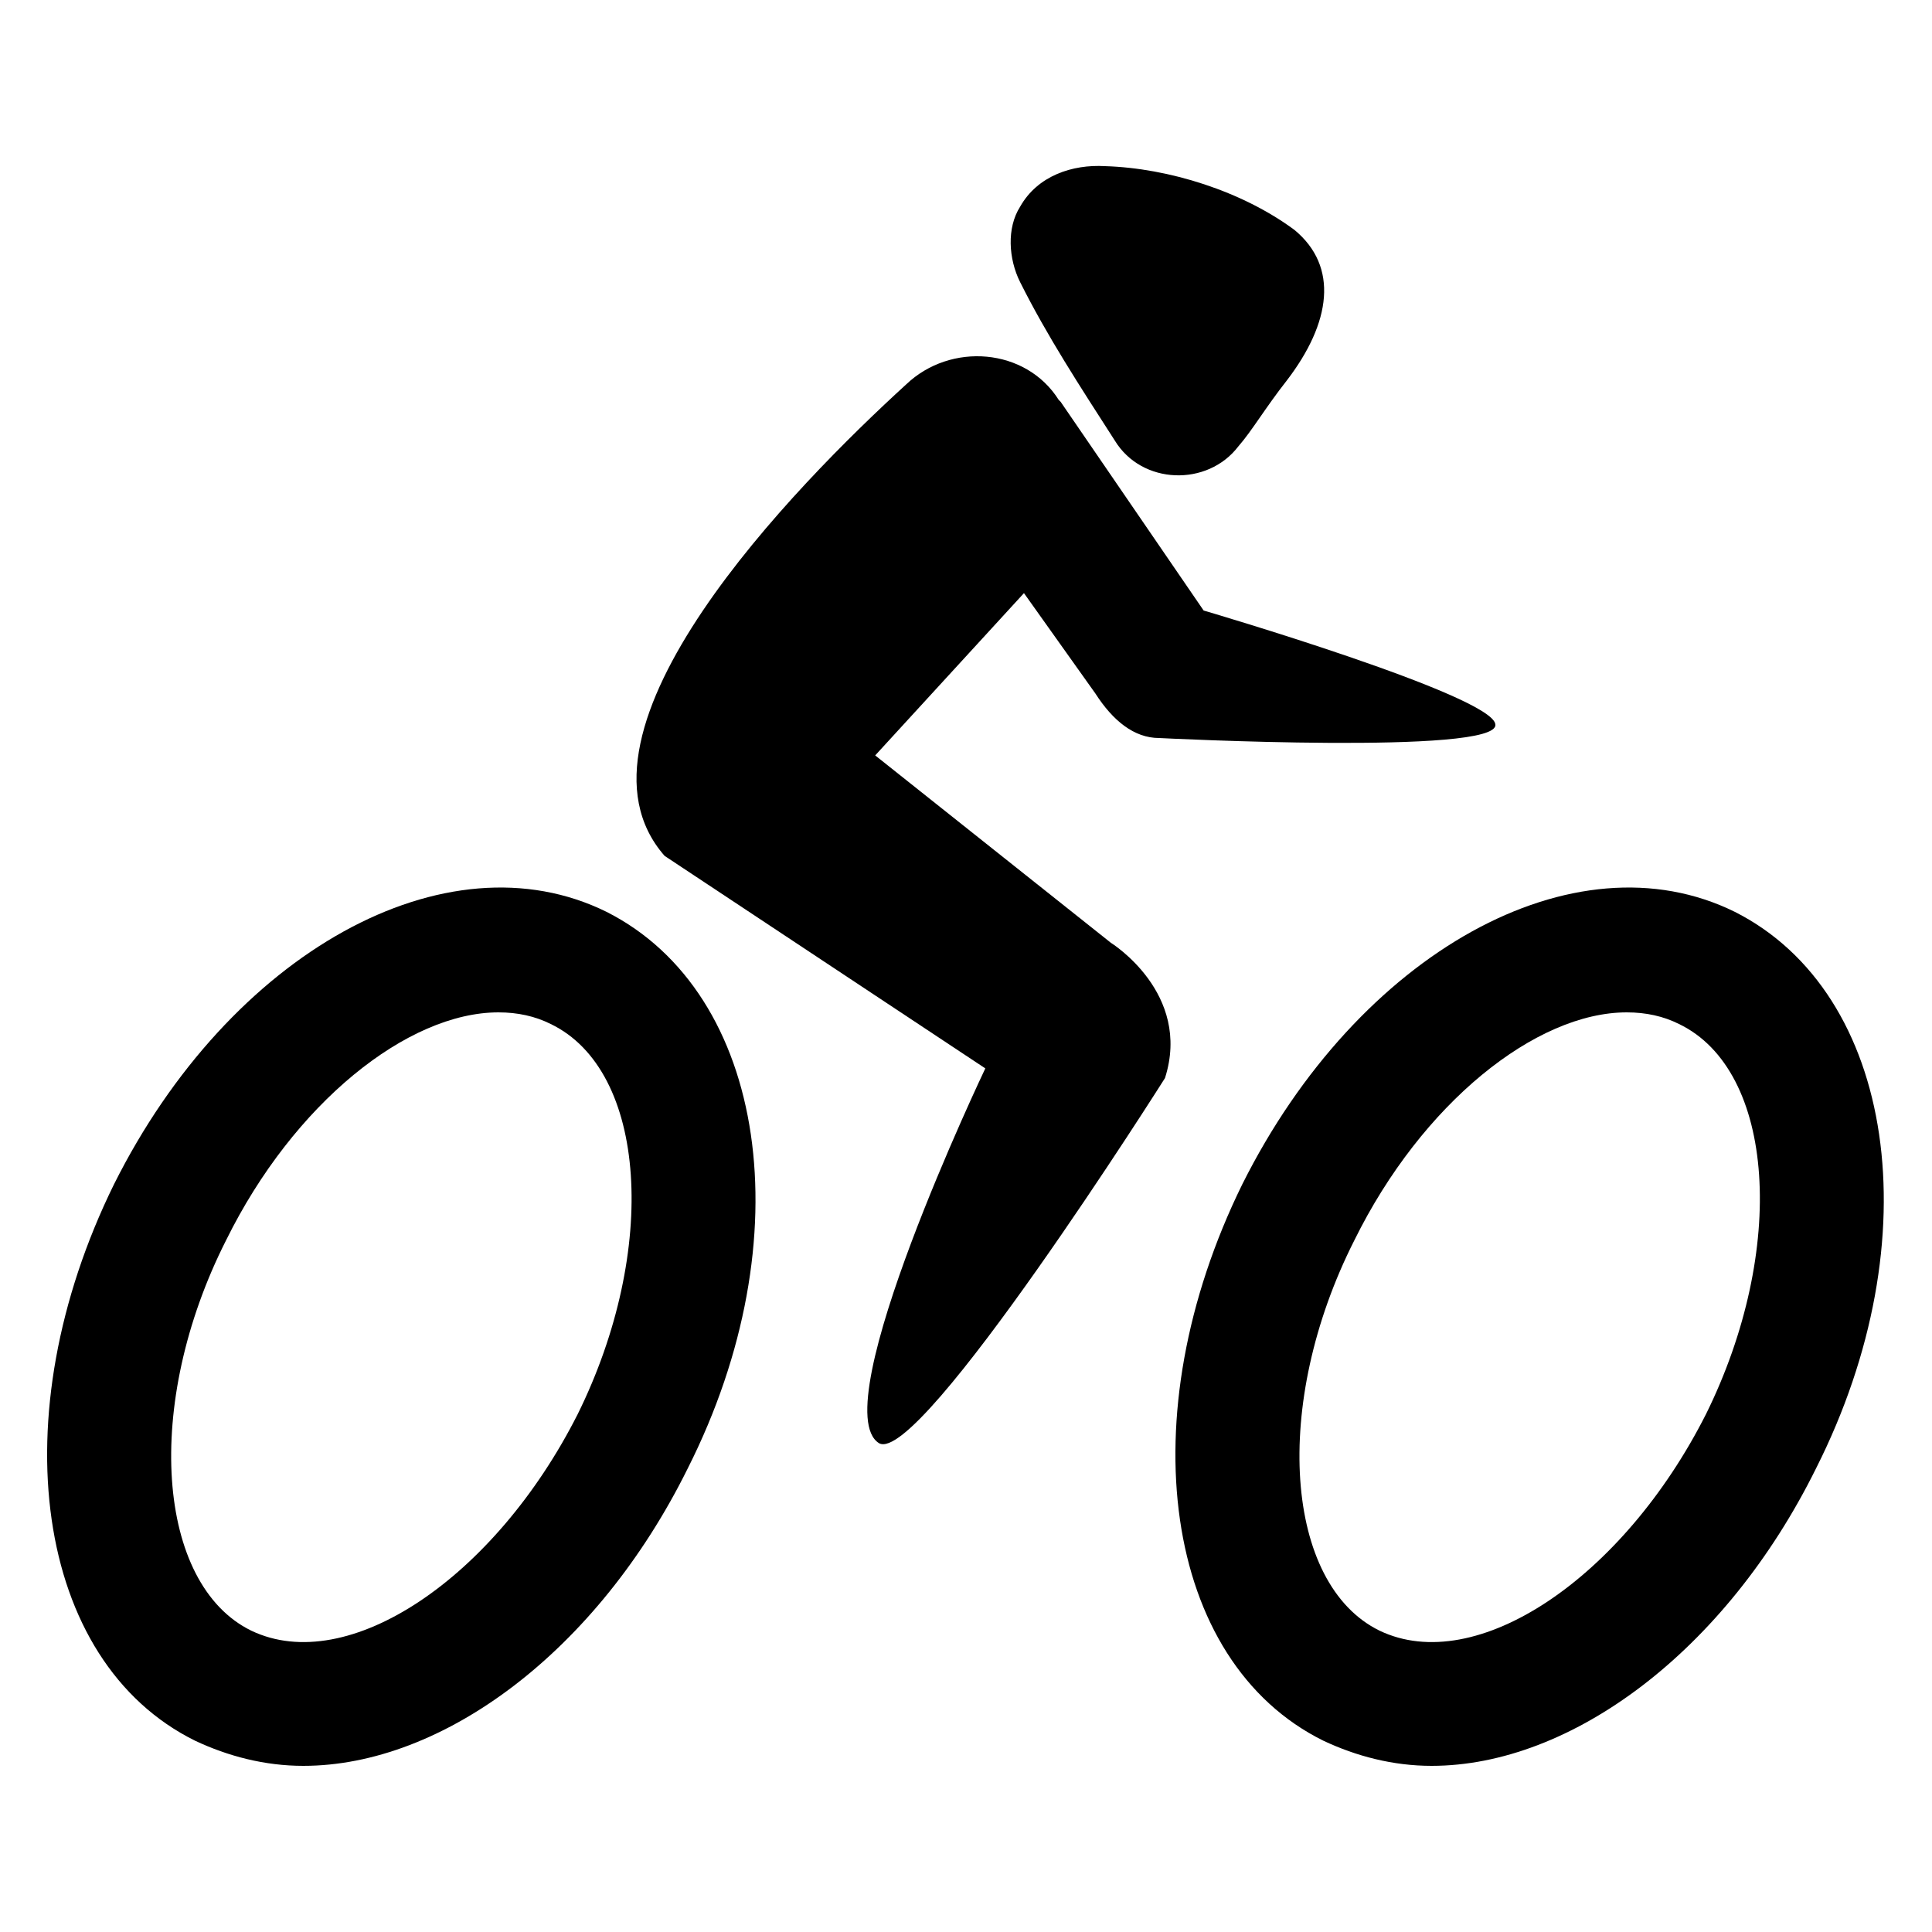
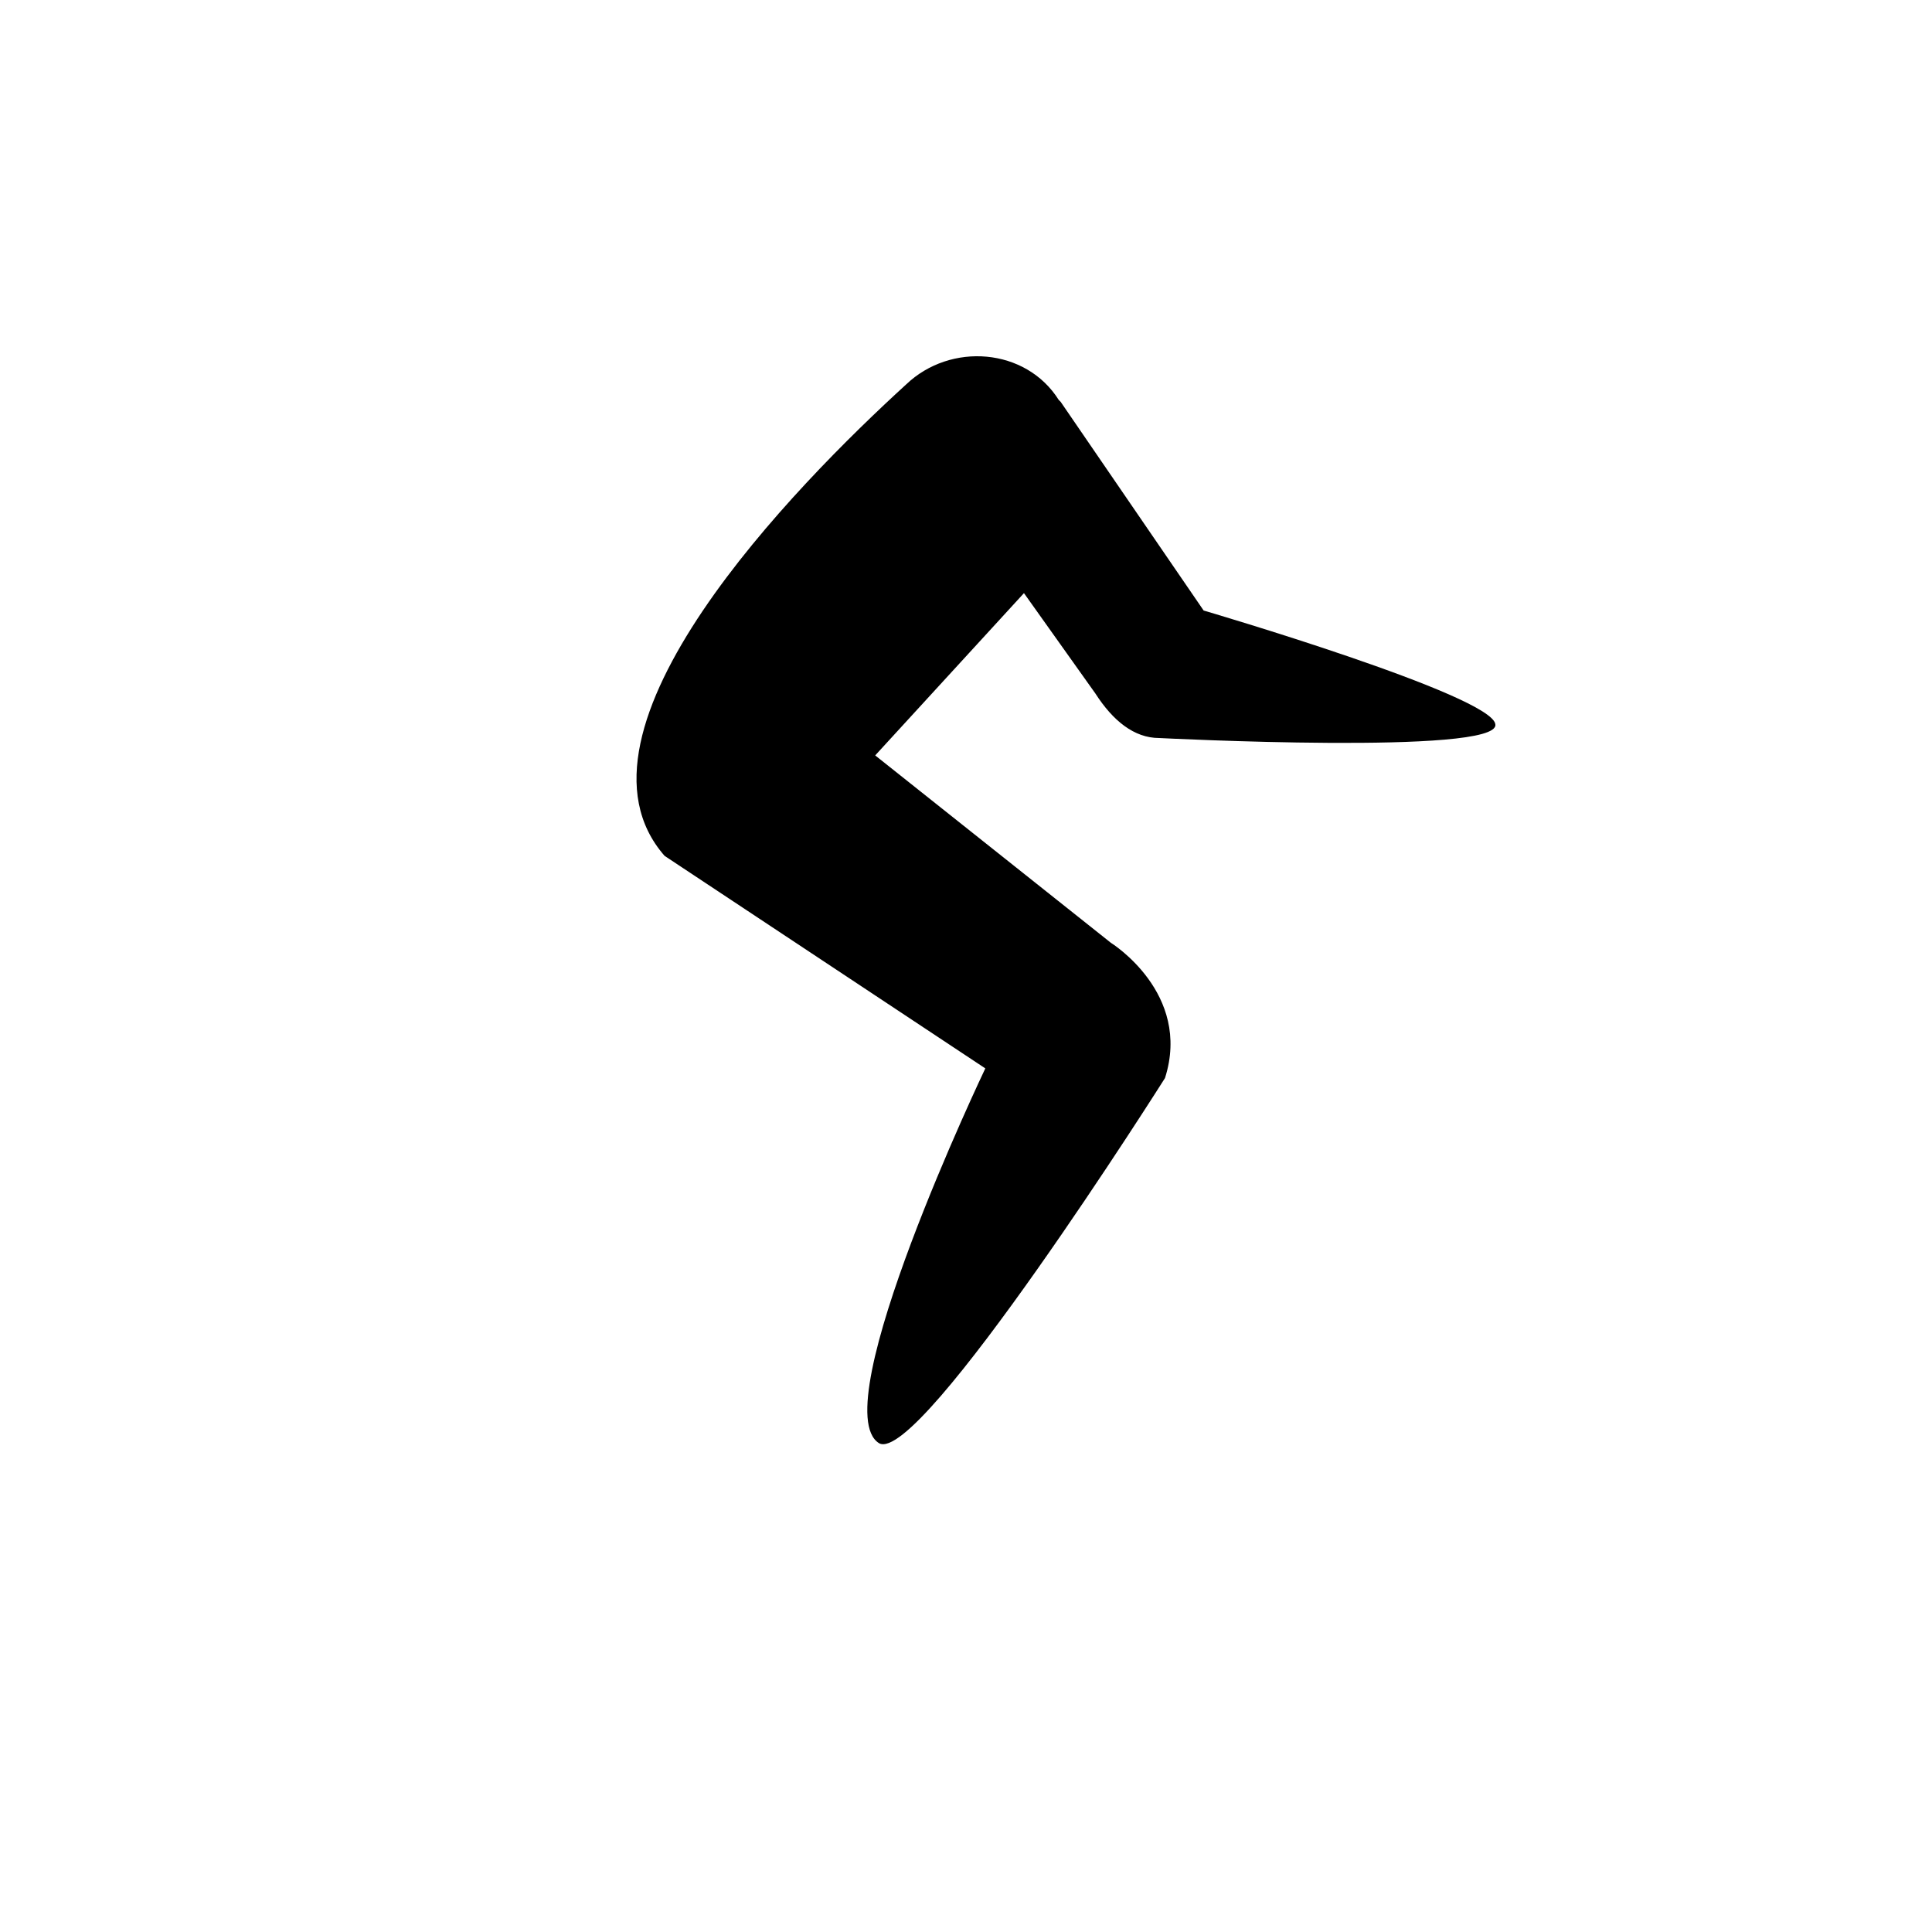
<svg xmlns="http://www.w3.org/2000/svg" version="1.1" x="0px" y="0px" viewBox="-105 347 100 100" xml:space="preserve">
  <path d="M-47.5,395.8l-12.2-9.7l7.7-8.4l3.7,5.2c0.9,1.4,2,2.3,3.3,2.3c0,0,17.6,0.9,17.4-0.7c-0.1-1.5-15.1-5.9-15.1-5.9l-7.4-10.8  l-0.1-0.1c-1.7-2.7-5.6-3-7.9-0.8c-5.7,5.2-18.2,17.9-12.5,24.4l16.6,11c0,0-8.4,17.6-5.5,19.4c2.1,1.2,14.8-18.9,14.8-18.9  C-43.3,398.4-47.5,395.8-47.5,395.8z" />
-   <path d="M-73.6,394.2L-73.6,394.2c-8.3-4.1-19.5,2.1-25.5,14.1c-5.9,12-4.1,24.7,4.2,28.8c1.7,0.8,3.6,1.3,5.6,1.3  c7.2,0,15.2-5.9,19.9-15.4C-63.4,411.1-65.3,398.4-73.6,394.2z M-75.1,420.2c-4.3,8.5-11.9,13.6-16.9,11.2  c-4.9-2.4-5.6-11.7-1.3-20.2c3.5-7.1,9.4-11.8,14.1-11.8c1,0,1.9,0.2,2.7,0.6C-71.5,402.4-70.9,411.7-75.1,420.2z" />
-   <path d="M-15.2,394.2L-15.2,394.2c-8.3-4.1-19.5,2.1-25.5,14.1c-5.9,12-4.1,24.7,4.2,28.8c1.7,0.8,3.6,1.3,5.6,1.3  c7.2,0,15.2-5.9,19.9-15.4C-5,411.1-6.9,398.4-15.2,394.2z M-16.7,420.2c-4.3,8.5-11.9,13.6-16.9,11.2c-4.9-2.4-5.6-11.7-1.3-20.2  c3.5-7.1,9.4-11.8,14.1-11.8c1,0,1.9,0.2,2.7,0.6C-13.1,402.4-12.5,411.7-16.7,420.2z" />
-   <path d="M-47.3,369.8c1.4,2.3,4.8,2.4,6.4,0.3c0.7-0.8,1.4-2,2.5-3.4c2.3-3,2.7-5.9,0.4-7.8c-2.7-2-6.5-3.2-9.8-3.3  c-1.7-0.1-3.5,0.5-4.4,2.1c-0.7,1.1-0.6,2.7,0,3.9C-50.8,364.4-49.1,367-47.3,369.8z" />
</svg>